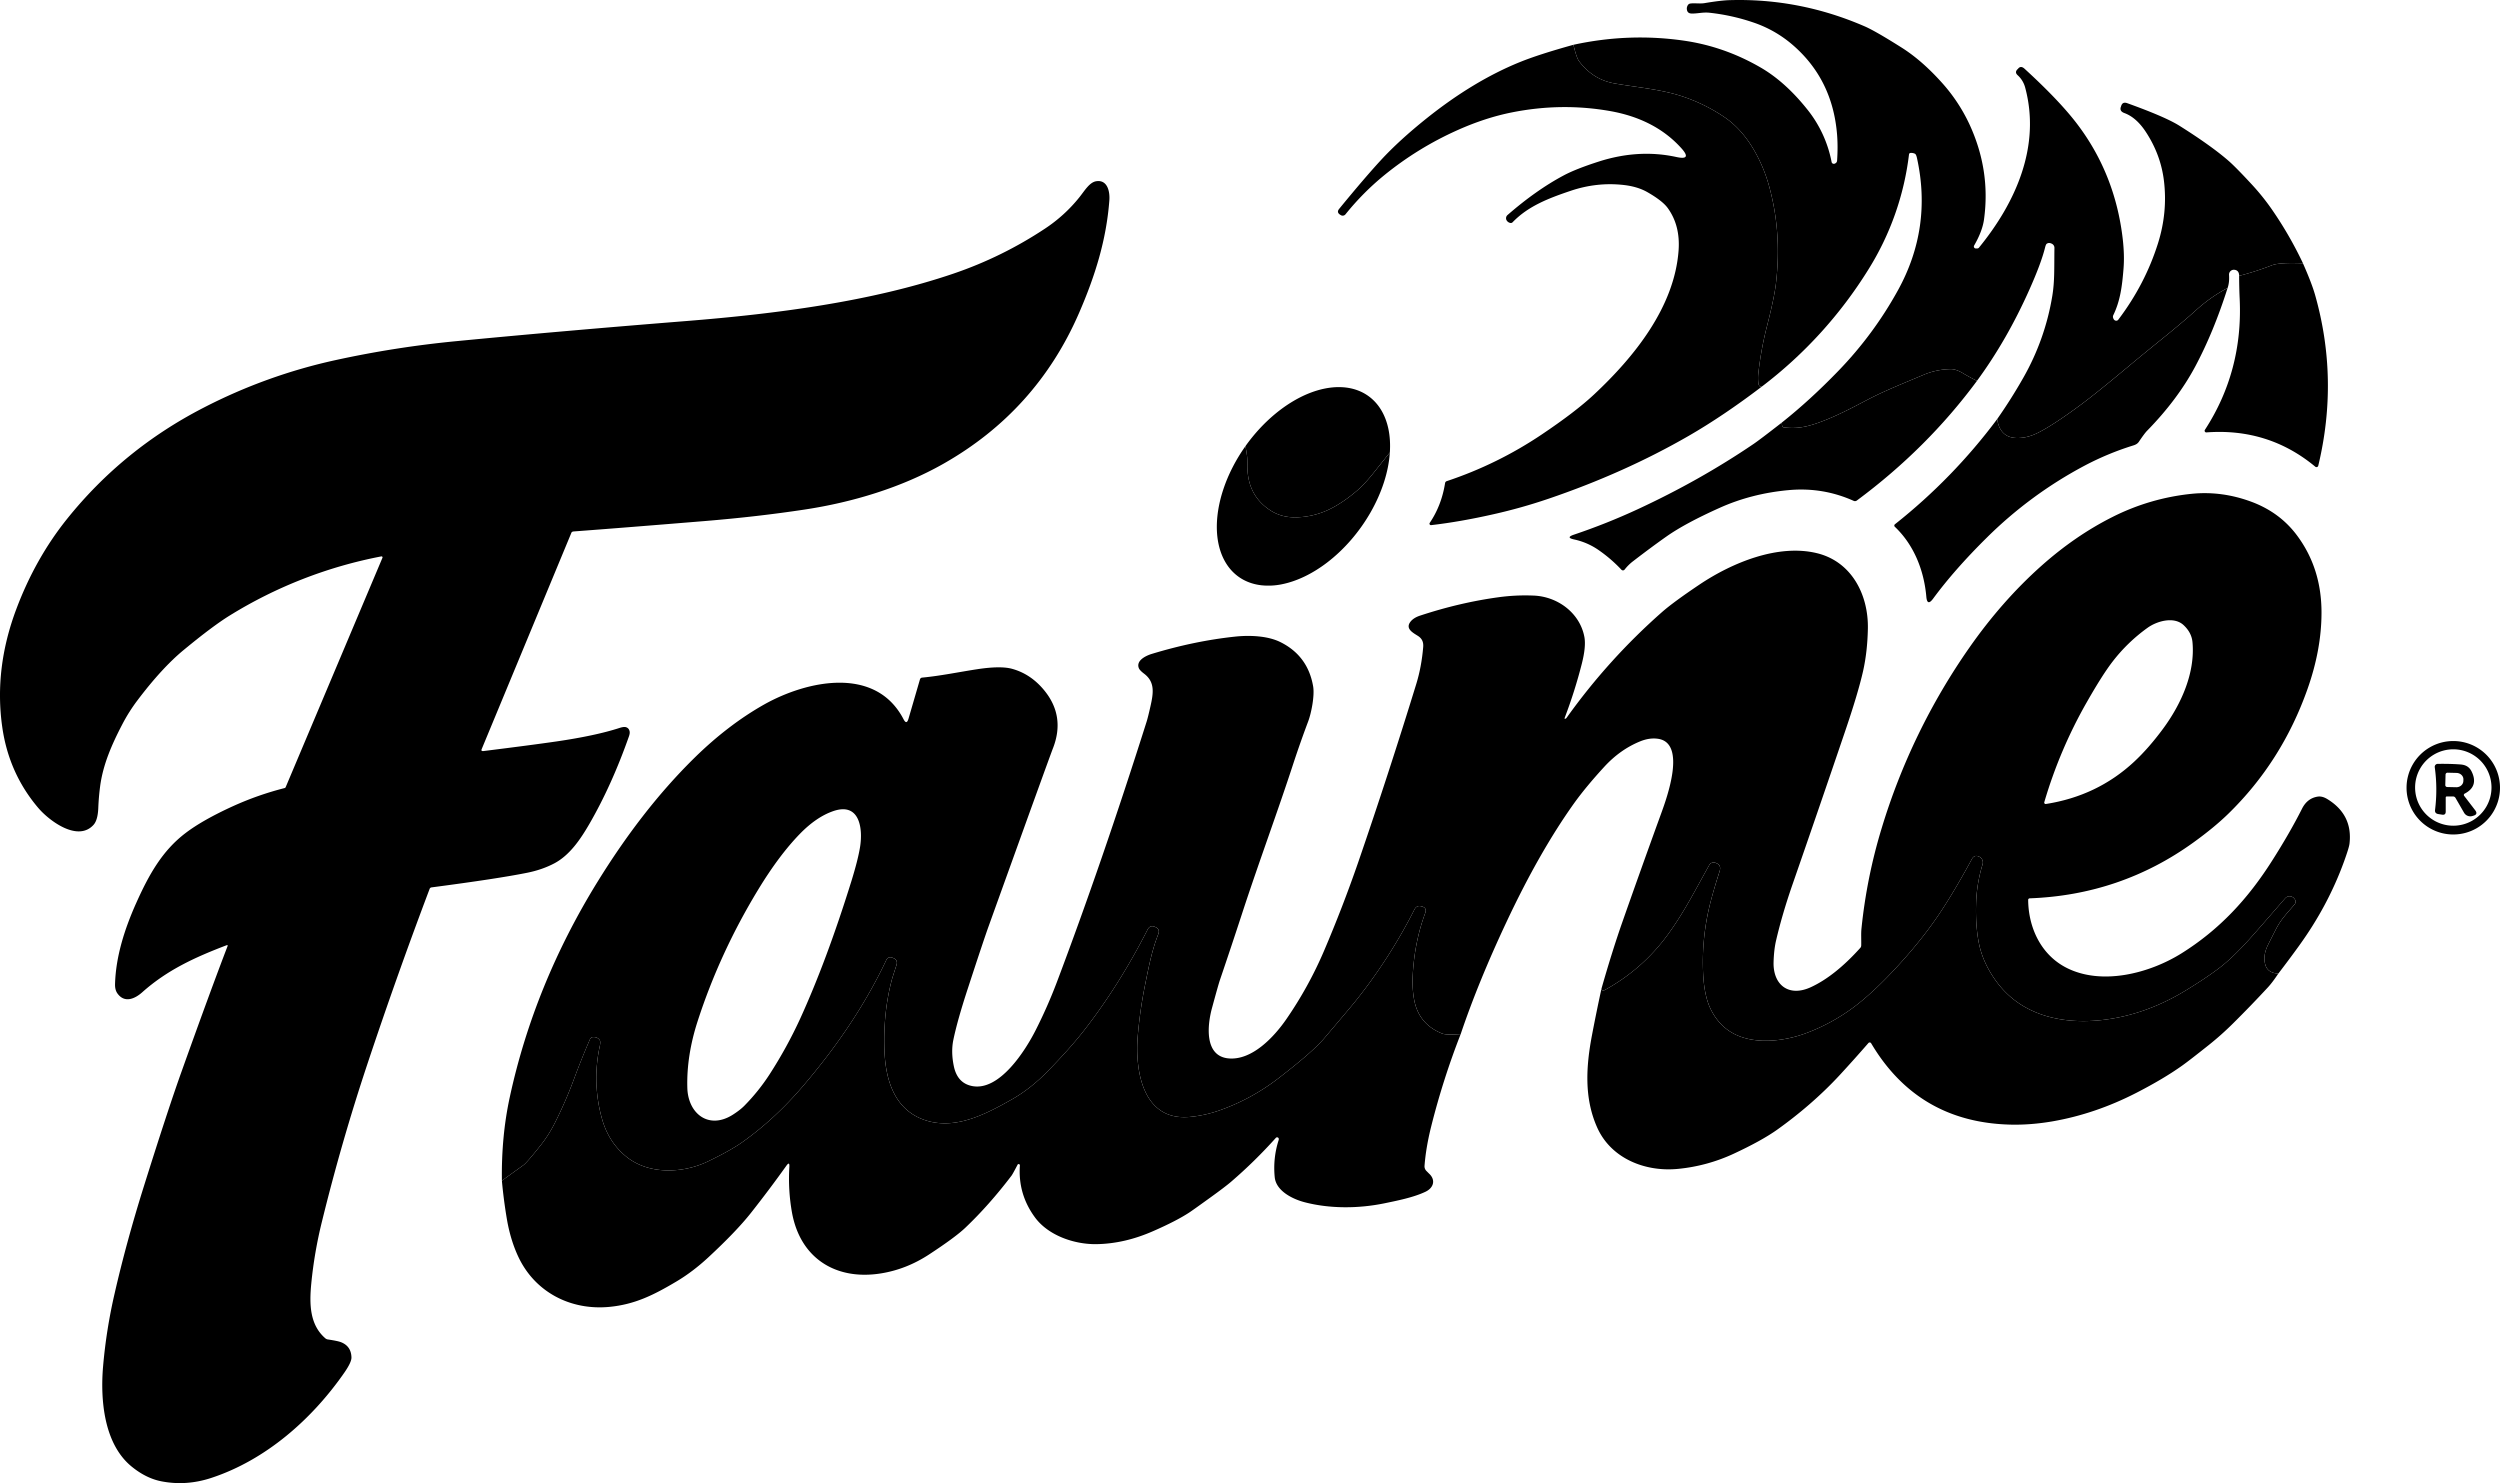
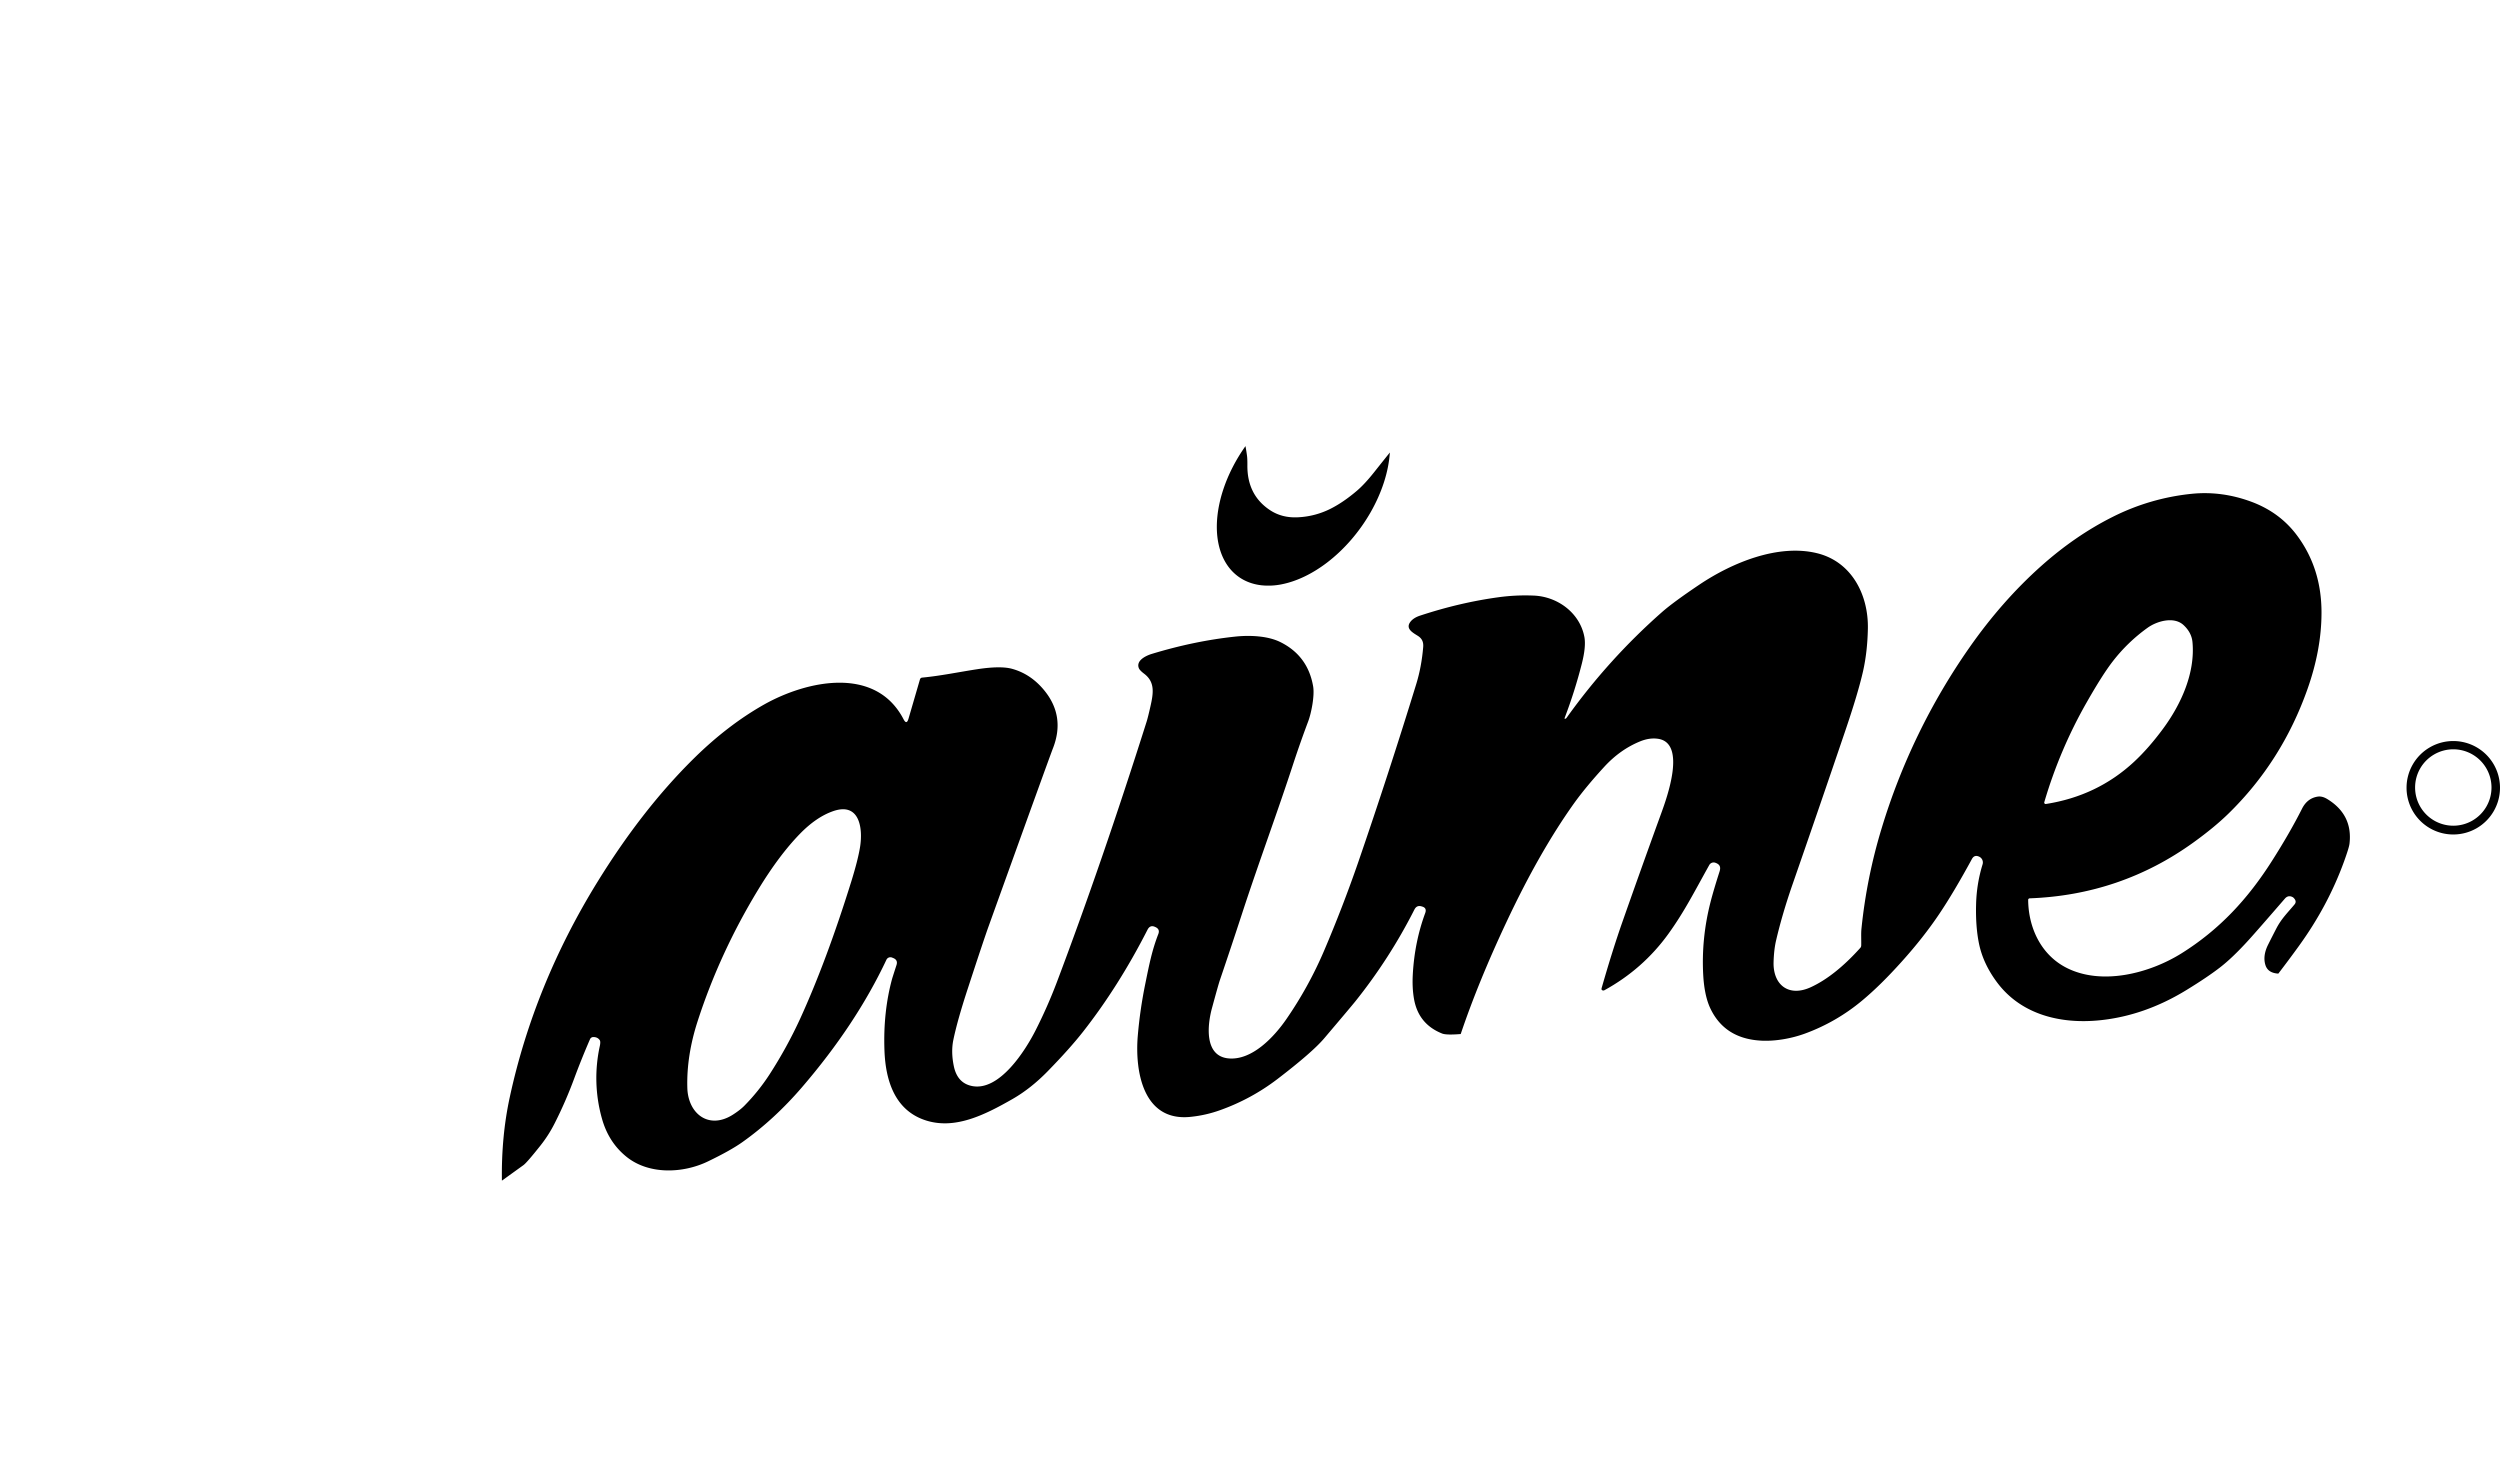
<svg xmlns="http://www.w3.org/2000/svg" width="300" height="178" fill="none">
-   <path d="M276.358 31.6c-1.884-.078-3.127 0-3.724.232a35.094 35.094 0 0 1-3.936 1.27c-.003-.445-.192-.687-.573-.728a.578.578 0 0 0-.64.613c.041.607-.017 1.133-.175 1.574-1.338.698-2.615 1.597-3.835 2.703-.981.89-2.312 2.015-3.993 3.373a321.346 321.346 0 0 0-4.044 3.313c-2.558 2.136-4.442 3.653-5.655 4.552-2.22 1.648-3.946 2.784-5.179 3.407-.923.469-1.817.684-2.676.647-1.29-.057-2.045-.812-2.268-2.264a61.706 61.706 0 0 0 3.141-4.968 29.459 29.459 0 0 0 3.478-9.833c.289-1.776.219-3.289.252-5.712a.547.547 0 0 0-.32-.535c-.219-.112-.418-.112-.593 0-.074.047-.145.198-.209.458-.313 1.257-.933 2.925-1.86 5.004-1.799 4.047-3.902 7.71-6.312 10.996a23.353 23.353 0 0 1-1.691-.92c-.553-.327-1.028-.489-1.429-.485a8.625 8.625 0 0 0-3.343.704c-2.504 1.055-4.677 1.92-6.639 2.949-1.934 1.014-3.838 2.028-5.89 2.763-1.459.519-2.602.765-4.175.576-.125-.017-.196-.084-.213-.205l-.057-.361c2.275-1.803 4.539-3.875 6.797-6.21a45.324 45.324 0 0 0 7.161-9.689c2.746-4.987 3.508-10.275 2.278-15.862-.064-.296-.148-.468-.246-.515a1.073 1.073 0 0 0-.502-.098c-.125.007-.192.07-.209.192a33.585 33.585 0 0 1-4.853 13.766A52.156 52.156 0 0 1 211.407 46.4c-.232.03-.367-.115-.404-.439a5.087 5.087 0 0 1-.007-1.128 40.55 40.55 0 0 1 1.015-5.588c.606-2.342.977-4.11 1.112-5.31.465-4.068.188-7.927-.826-11.583a18.275 18.275 0 0 0-1.931-4.539c-.957-1.587-2.079-2.824-3.366-3.71a20.485 20.485 0 0 0-5.17-2.554c-2.507-.836-5.476-1.072-8.094-1.54-1.729-.307-3.144-1.197-4.25-2.67-.202-.266-.428-.923-.674-1.964 4.442-.967 8.863-1.132 13.268-.495 3.238.468 6.311 1.546 9.223 3.238 1.951 1.136 3.801 2.797 5.55 4.987a14.38 14.38 0 0 1 2.939 6.336.27.27 0 0 0 .353.205c.193-.067.294-.195.307-.384.074-1.085.074-2.12-.003-3.1-.354-4.421-2.127-8.01-5.325-10.77a14.087 14.087 0 0 0-4.667-2.676 24.476 24.476 0 0 0-5.307-1.186c-.806-.088-1.416.111-2.164.094-.35-.01-.539-.188-.563-.539a.747.747 0 0 1-.003-.138c.061-.314.195-.485.408-.52.475-.077 1.166.041 1.708-.05 1.308-.219 2.315-.34 3.023-.36 5.594-.165 10.999.886 16.212 3.15.86.375 2.342 1.227 4.452 2.562 1.57.994 3.141 2.355 4.708 4.087a20.22 20.22 0 0 1 3.383 5.058c1.719 3.697 2.308 7.512 1.769 11.448-.128.947-.526 1.995-1.189 3.144a.234.234 0 0 0 .202.35h.175a.264.264 0 0 0 .202-.097c4.425-5.412 7.437-12.176 5.55-19.202a3.049 3.049 0 0 0-.909-1.496c-.26-.24-.26-.482.006-.728a.416.416 0 0 0 .037-.034c.219-.286.482-.29.789-.01 2.723 2.49 4.788 4.65 6.2 6.484 3.124 4.06 4.988 8.724 5.588 13.992.145 1.29.175 2.47.087 3.535-.168 2.072-.384 3.821-1.223 5.556a.438.438 0 0 0-.02.334c.067.212.182.324.347.334a.298.298 0 0 0 .273-.125c2.136-2.82 3.724-5.87 4.758-9.15.779-2.476 1.021-4.97.721-7.484-.249-2.089-.967-4.043-2.156-5.863-.765-1.176-1.632-1.941-2.595-2.295-.422-.155-.556-.415-.408-.782l.013-.04c.108-.381.354-.502.735-.364 3.063 1.102 5.149 2.005 6.261 2.706 2.565 1.614 4.529 3.02 5.901 4.215.576.503 1.52 1.46 2.827 2.875.87.944 1.658 1.928 2.369 2.952a45.708 45.708 0 0 1 3.734 6.47Z" fill="#000" />
-   <path d="M188.812 5.375c.246 1.041.472 1.698.674 1.965 1.106 1.472 2.521 2.362 4.25 2.669 2.618.468 5.587.704 8.094 1.54a20.462 20.462 0 0 1 5.169 2.554c1.288.886 2.41 2.123 3.367 3.71a18.275 18.275 0 0 1 1.931 4.54c1.014 3.656 1.291 7.514.826 11.581-.135 1.2-.506 2.97-1.113 5.311a40.7 40.7 0 0 0-1.014 5.588c-.04.347-.037.724.007 1.129.037.323.172.468.404.438-3.083 2.345-6.012 4.316-8.782 5.914-5.139 2.962-10.76 5.48-16.856 7.552a63.675 63.675 0 0 1-6.48 1.826c-2.713.617-5.233 1.058-7.555 1.324a.176.176 0 0 1-.165-.273c.94-1.385 1.553-2.972 1.84-4.765a.296.296 0 0 1 .202-.242 46.934 46.934 0 0 0 11.397-5.597c2.692-1.807 4.775-3.4 6.254-4.779 4.849-4.529 9.682-10.514 10.17-17.331.139-1.985-.296-3.673-1.307-5.068-.415-.57-1.213-1.197-2.399-1.88-.792-.46-1.746-.752-2.861-.88-2.15-.246-4.28-.014-6.393.7-2.655.894-5.095 1.837-6.952 3.761a.296.296 0 0 1-.29.091.663.663 0 0 1-.411-.273.508.508 0 0 1 .081-.674c2.288-1.991 4.532-3.575 6.73-4.748.98-.525 2.389-1.081 4.225-1.671 3.185-1.021 6.289-1.203 9.311-.546 1.277.28 1.483-.068.61-1.041-2.244-2.5-5.213-3.876-8.546-4.469-3.899-.69-7.848-.637-11.841.165-2.083.418-4.216 1.112-6.396 2.08a39.363 39.363 0 0 0-8.84 5.415 31.704 31.704 0 0 0-4.687 4.718.43.43 0 0 1-.556.114l-.067-.04c-.327-.196-.374-.431-.149-.711 2.005-2.45 3.667-4.391 4.984-5.823 1.483-1.611 3.33-3.3 5.544-5.069 3.723-2.972 7.437-5.213 11.14-6.72 1.53-.622 3.68-1.317 6.45-2.085ZM27.318 113.51a.073.073 0 0 0-.094-.094c-3.91 1.486-7.198 3.019-10.157 5.658-.87.775-2.113 1.344-2.976.138-.202-.283-.296-.654-.286-1.109.09-3.336 1.16-6.665 2.56-9.783 1.524-3.396 3.121-6.23 5.875-8.333 1.364-1.045 3.272-2.127 5.718-3.245a36.989 36.989 0 0 1 6.197-2.174.189.189 0 0 0 .128-.114l11.613-27.522c.037-.088-.04-.185-.135-.165a53.868 53.868 0 0 0-18.214 7.107c-1.365.846-3.211 2.227-5.537 4.151-1.735 1.436-3.572 3.441-5.513 6.012a20.329 20.329 0 0 0-1.826 2.892c-1.267 2.433-2.302 4.805-2.652 7.397a29.05 29.05 0 0 0-.226 2.662c-.04.957-.232 1.624-.573 1.998-1.884 2.079-5.307-.482-6.628-2.035C2.232 94.174.79 90.932.268 87.229c-.664-4.678-.094-9.402 1.702-14.17 1.52-4.034 3.542-7.627 6.069-10.78 4.479-5.585 9.941-10.036 16.394-13.356a64.584 64.584 0 0 1 15.855-5.715 123.426 123.426 0 0 1 14.46-2.268c8.48-.819 17.659-1.62 27.536-2.41 10.844-.865 22.224-2.328 32.125-5.694a47.624 47.624 0 0 0 11.005-5.412 17.93 17.93 0 0 0 4.098-3.734c.661-.822 1.223-1.813 2.032-1.941 1.311-.21 1.665 1.16 1.577 2.312-.36 4.727-1.698 9.038-3.639 13.506-3.407 7.842-8.839 13.874-16.293 18.096-5.035 2.851-10.882 4.613-16.65 5.486-3.768.57-7.738 1.028-11.907 1.372-6.43.529-11.693.947-15.787 1.253-.145.01-.24.064-.277.155l-10.77 25.975c-.07.175.01.25.243.22 3.778-.47 6.682-.853 8.708-1.146 3.124-.455 5.648-.995 7.568-1.615.358-.118.62-.151.786-.104.239.067.387.229.448.489.037.158.013.36-.074.606-1.379 3.92-2.963 7.424-4.745 10.507-1.075 1.854-2.362 3.764-4.22 4.745-.953.502-2.025.876-3.217 1.119-2.36.478-6.198 1.065-11.512 1.762a.275.275 0 0 0-.229.182 556.086 556.086 0 0 0-7.498 21.106 244.085 244.085 0 0 0-5.415 18.783 51.734 51.734 0 0 0-1.291 7.505c-.23 2.433-.192 4.896 1.678 6.524a.599.599 0 0 0 .32.148c.796.118 1.321.229 1.577.33.81.321 1.227.927 1.25 1.824.01.377-.266.973-.828 1.789-3.89 5.618-9.453 10.531-16.02 12.681-1.986.65-3.964.785-5.935.404-1.23-.236-2.423-.822-3.579-1.762-3.356-2.72-3.78-8.037-3.447-11.987a62.56 62.56 0 0 1 1.388-8.792c.937-4.098 2.107-8.384 3.508-12.856 1.914-6.103 3.42-10.692 4.52-13.766 2.3-6.44 4.148-11.471 5.536-15.09ZM276.355 31.6c.701 1.583 1.183 2.84 1.45 3.774 1.92 6.756 2.048 13.594.387 20.512a.222.222 0 0 1-.357.118c-3.744-3.11-8.101-4.482-13.068-4.115a.198.198 0 0 1-.179-.306c3.05-4.695 4.441-9.925 4.175-15.687a61.299 61.299 0 0 1-.067-2.794 35.073 35.073 0 0 0 3.936-1.27c.596-.233 1.84-.31 3.723-.233ZM267.311 34.562c-1.116 3.524-2.416 6.675-3.902 9.455-1.419 2.646-3.347 5.213-5.783 7.7-.192.2-.512.627-.954 1.284-.175.26-.411.368-.677.452a34.33 34.33 0 0 0-5.833 2.42 49.851 49.851 0 0 0-11.748 8.646c-2.584 2.555-4.728 4.991-6.436 7.313-.475.644-.748.57-.819-.229-.283-3.208-1.516-6.248-3.781-8.391a.199.199 0 0 1 .014-.3 67.589 67.589 0 0 0 12.269-12.62c.223 1.452.978 2.207 2.268 2.265.859.037 1.752-.179 2.676-.648 1.233-.623 2.959-1.758 5.179-3.406 1.213-.9 3.097-2.417 5.655-4.553 1.001-.84 2.349-1.941 4.044-3.313 1.681-1.358 3.012-2.483 3.993-3.373 1.22-1.105 2.497-2.005 3.835-2.703ZM237.238 45.702c-4 5.416-8.802 10.197-14.407 14.352a.376.376 0 0 1-.401.044c-2.466-1.105-5.061-1.533-7.787-1.284-2.979.273-5.739.984-8.283 2.127-2.747 1.233-4.87 2.375-6.363 3.423-1.182.833-2.52 1.82-4.013 2.97a5.636 5.636 0 0 0-1.031 1.017.252.252 0 0 1-.381.017 17.182 17.182 0 0 0-2.777-2.386 8.118 8.118 0 0 0-2.898-1.247c-.704-.151-.718-.34-.034-.573a75.752 75.752 0 0 0 7.647-3.046c4.967-2.302 9.6-4.91 13.904-7.832.505-.34 1.634-1.196 3.386-2.56l.058.36c.016.121.087.188.212.205 1.574.19 2.716-.057 4.175-.576 2.052-.735 3.956-1.749 5.891-2.763 1.961-1.028 4.134-1.894 6.638-2.949a8.629 8.629 0 0 1 3.343-.704c.401-.003.876.158 1.429.485.569.34 1.136.647 1.692.92ZM166.781 54.302c-.647.805-1.28 1.6-1.897 2.379-.755.95-1.442 1.688-2.059 2.214-1.071.913-2.116 1.627-3.134 2.143a9.669 9.669 0 0 1-3.875 1.035c-1.311.077-2.46-.213-3.447-.877-1.81-1.21-2.703-2.995-2.683-5.358.004-.515-.01-.903-.047-1.162a25.284 25.284 0 0 0-.182-1.143c2.083-2.931 4.832-5.216 7.626-6.335 1.81-.721 3.559-.923 5.072-.583 1.489.337 2.699 1.186 3.514 2.473.863 1.365 1.251 3.168 1.112 5.214Z" fill="#000" />
  <path d="M149.457 53.533c.071.388.132.768.182 1.143.037.26.051.647.047 1.162-.02 2.362.873 4.148 2.683 5.358.987.664 2.136.954 3.447.876a9.664 9.664 0 0 0 3.875-1.034c1.018-.516 2.063-1.23 3.134-2.143.617-.526 1.305-1.264 2.059-2.214.617-.779 1.251-1.574 1.898-2.38-.31 4.705-3.313 9.975-7.515 13.194-1.783 1.364-3.67 2.267-5.463 2.621a7.982 7.982 0 0 1-2.396.122c-1.621-.176-2.972-.91-3.919-2.127-.866-1.115-1.368-2.601-1.456-4.33-.161-3.201 1.096-6.966 3.424-10.248ZM273.398 116.833c-.839-.048-1.358-.395-1.553-1.045-.223-.738-.111-1.55.33-2.433.307-.617.63-1.247.964-1.897.623-1.213 1.368-1.921 2.204-2.925.219-.26.168-.536-.149-.829a.063.063 0 0 0-.02-.017c-.377-.226-.711-.175-.997.158-2.181 2.521-3.636 4.186-4.371 4.994-1.297 1.426-2.446 2.521-3.451 3.289-1.021.786-2.348 1.675-3.976 2.673-3.356 2.059-6.824 3.268-10.403 3.632-4.627.469-9.371-.63-12.29-4.495-1.139-1.513-1.873-3.08-2.207-4.704-.283-1.385-.398-2.973-.347-4.762.044-1.624.303-3.208.778-4.751a.764.764 0 0 0-.397-.914c-.388-.188-.684-.094-.887.28-1.445 2.659-2.753 4.859-3.925 6.602-1.244 1.853-2.733 3.747-4.469 5.678-1.712 1.91-3.312 3.488-4.805 4.724a22.989 22.989 0 0 1-6.824 3.936c-1.648.604-3.545.927-5.163.856-2.992-.131-5.068-1.442-6.224-3.932-.529-1.139-.751-2.599-.826-3.893-.168-2.948.125-5.9.883-8.849.25-.97.607-2.173 1.069-3.612.182-.563.037-.88-.509-1.069a.6.6 0 0 0-.721.277c-1.733 3.1-2.983 5.594-4.91 8.263-2.032 2.814-4.59 5.068-7.673 6.76a.264.264 0 0 1-.324-.054c-.024-.024-.027-.081-.017-.176.846-2.962 1.662-5.563 2.443-7.804a1253.3 1253.3 0 0 1 4.722-13.213c.677-1.864 3.059-8.432-.398-8.927-.677-.098-1.392.007-2.137.31-1.597.65-3.029 1.665-4.3 3.046-1.506 1.641-2.722 3.117-3.656 4.421-2.773 3.893-5.469 8.634-8.094 14.228-2.261 4.812-4.088 9.287-5.483 13.426-1.149.094-1.891.074-2.231-.061-1.89-.752-3.013-2.13-3.37-4.128-.158-.893-.209-1.867-.151-2.929.141-2.625.64-5.091 1.492-7.4.152-.414.024-.674-.384-.785-.01-.003-.017-.003-.023-.007-.401-.131-.694-.006-.887.368a63.57 63.57 0 0 1-7.096 11.026c-.327.408-1.571 1.887-3.734 4.435-.961 1.128-2.834 2.759-5.628 4.896a25.292 25.292 0 0 1-6.814 3.703 14.913 14.913 0 0 1-3.589.819c-5.725.6-6.689-5.509-6.338-9.708a53.84 53.84 0 0 1 .893-6.208c.482-2.375.822-4.091 1.573-6.021.152-.395.031-.674-.37-.846-.017-.004-.024-.007-.024-.01-.394-.182-.694-.068-.903.34-2.308 4.526-4.886 8.603-7.734 12.236-1.051 1.341-2.463 2.922-4.236 4.738-1.351 1.385-2.766 2.504-4.246 3.35-3.424 1.961-6.864 3.629-10.285 2.588-3.777-1.153-4.926-4.738-5.064-8.391-.115-3.077.188-5.952.913-8.624.03-.104.205-.66.532-1.668.125-.391 0-.667-.377-.826l-.148-.06a.528.528 0 0 0-.685.259c-2.446 5.19-5.829 10.299-10.153 15.323-2.204 2.561-4.573 4.741-7.104 6.541-.96.684-2.348 1.462-4.161 2.335-3.023 1.463-7.104 1.594-9.766-.549-1.44-1.156-2.427-2.693-2.959-4.61a17.912 17.912 0 0 1-.25-8.687c.075-.348.071-.583-.006-.701-.169-.253-.425-.378-.772-.378a.44.44 0 0 0-.4.263 93.424 93.424 0 0 0-1.912 4.755 50.938 50.938 0 0 1-2.352 5.382 15.637 15.637 0 0 1-1.674 2.611c-1.089 1.372-1.77 2.157-2.043 2.356-.92.664-1.782 1.287-2.591 1.867-.05-3.525.26-6.851.937-9.982 1.948-9.024 5.459-17.648 10.53-25.867 3.36-5.439 7.172-10.497 11.657-14.905 2.686-2.635 5.473-4.765 8.354-6.39 5.055-2.84 13.351-4.707 16.718 1.773.246.476.444.455.596-.06l1.375-4.721a.296.296 0 0 1 .253-.213c2.227-.209 4.445-.677 6.608-1.007 1.884-.287 3.289-.303 4.209-.044 1.489.414 2.767 1.27 3.835 2.568 1.702 2.072 2.056 4.387 1.061 6.948-.353.914-2.928 8.03-7.72 21.355-.404 1.119-1.237 3.613-2.5 7.481-.843 2.572-1.422 4.63-1.739 6.174-.199.97-.179 2.025.06 3.164.28 1.338 1.001 2.127 2.157 2.366 3.319.691 6.453-4.3 7.67-6.716a59.04 59.04 0 0 0 2.524-5.716c3.619-9.587 7.211-20.01 10.777-31.275.108-.337.263-.954.465-1.854.357-1.58.559-2.904-.742-3.899-.36-.272-.572-.495-.643-.66-.388-.917.809-1.506 1.54-1.729 3.387-1.031 6.709-1.722 9.965-2.072 1.728-.186 3.915-.118 5.472.654 2.204 1.095 3.515 2.87 3.933 5.33.185 1.102-.216 3.165-.593 4.172a129.001 129.001 0 0 0-1.756 4.978c-1.88 5.786-4.175 11.946-6.187 18.109a676.707 676.707 0 0 1-2.645 7.936c-.125.361-.449 1.503-.971 3.428-.522 1.93-.964 5.711 1.975 6.001 2.861.28 5.543-2.635 6.992-4.755a46.78 46.78 0 0 0 4.499-8.172 161.579 161.579 0 0 0 4.078-10.567 684.35 684.35 0 0 0 6.975-21.416c.428-1.388.704-2.871.836-4.448.047-.566-.111-1.004-.63-1.338-.614-.39-1.564-.876-.873-1.732.243-.3.627-.54 1.152-.711 3.144-1.035 6.255-1.766 9.332-2.19a23.626 23.626 0 0 1 4.286-.206c2.881.118 5.547 2.096 6.079 4.98.138.759.037 1.817-.306 3.175a58.738 58.738 0 0 1-2.036 6.45c-.077.195-.027.236.148.125.017-.014.061-.068.128-.162a74.77 74.77 0 0 1 11.407-12.614c.904-.791 2.393-1.883 4.466-3.275 3.952-2.649 9.435-4.896 14.086-3.77 4.161 1.003 6.21 4.98 6.123 9.084-.038 1.844-.23 3.529-.573 5.058-.395 1.75-1.116 4.172-2.171 7.27a2790.22 2790.22 0 0 1-6.308 18.365c-.812 2.342-1.469 4.576-1.965 6.706-.171.738-.272 1.604-.299 2.601-.071 2.706 1.802 4.23 4.478 2.996 1.921-.886 3.892-2.453 5.918-4.701a.448.448 0 0 0 .121-.296c.02-.614-.034-1.395.03-2.025a63.171 63.171 0 0 1 2.416-12.024 76.378 76.378 0 0 1 10.514-21.672c2.619-3.75 5.51-7.036 8.674-9.853 2.71-2.41 5.554-4.364 8.536-5.86a27.1 27.1 0 0 1 9.476-2.77c2.356-.243 4.708.06 7.05.906 2.322.84 4.179 2.19 5.574 4.054 1.985 2.645 2.972 5.749 2.965 9.311-.003 2.949-.566 6.005-1.688 9.173-2.049 5.79-5.213 10.77-9.49 14.942-1.129 1.102-2.53 2.254-4.209 3.464-5.819 4.192-12.364 6.423-19.636 6.692a.187.187 0 0 0-.178.186c.027 3.309 1.516 6.554 4.552 8.124 4.24 2.191 9.978.708 13.847-1.708 4.58-2.864 7.977-6.558 10.861-11.097 1.432-2.248 2.632-4.337 3.603-6.261.421-.836 1.048-1.318 1.88-1.45.354-.056.735.041 1.142.287 2.063 1.254 2.952 3.05 2.673 5.385-.038.31-.257 1.015-.654 2.117-1.281 3.528-3.073 6.891-5.378 10.082a144.298 144.298 0 0 1-2.508 3.367Zm-13.826-29.392c2.183-2.962 3.865-6.706 3.525-10.386-.071-.772-.432-1.453-1.075-2.049-1.149-1.061-3.175-.482-4.297.317a19.992 19.992 0 0 0-4.212 4.064c-.819 1.061-1.854 2.689-3.107 4.89a55.884 55.884 0 0 0-5.092 11.986.17.17 0 0 0 .189.216c4.118-.644 7.649-2.332 10.594-5.072 1.163-1.082 2.322-2.403 3.475-3.966ZM102.139 105.83c.546-1.756.903-3.161 1.071-4.212.351-2.204-.047-5.392-3.241-4.277-1.352.472-2.686 1.385-4 2.74-1.655 1.705-3.313 3.923-4.974 6.652-3.084 5.072-5.51 10.342-7.28 15.812-.892 2.759-1.307 5.422-1.236 7.986.081 3.11 2.568 5.072 5.463 3.232.58-.371 1.038-.728 1.375-1.068a23.747 23.747 0 0 0 3.036-3.778 53.403 53.403 0 0 0 3.673-6.686c2.12-4.647 4.155-10.113 6.113-16.401ZM300 94.531a5.607 5.607 0 1 1-11.214.001 5.607 5.607 0 0 1 11.214 0Zm-1.021-.03a4.583 4.583 0 1 0-9.167 0 4.583 4.583 0 0 0 9.167 0Z" fill="#000" />
-   <path d="M273.397 116.833c-.469.704-.883 1.253-1.244 1.644a137.561 137.561 0 0 1-4.172 4.317 35.93 35.93 0 0 1-2.955 2.632c-1.52 1.21-2.564 2.018-3.137 2.426-1.486 1.062-3.333 2.16-5.54 3.296-3.279 1.681-6.625 2.82-10.039 3.414-1.736.299-3.41.431-5.025.394-7.406-.172-12.99-3.424-16.748-9.763a.203.203 0 0 0-.327-.03 176.405 176.405 0 0 1-3.4 3.798c-2.365 2.564-5.021 4.799-7.558 6.608-1.237.88-2.989 1.847-5.251 2.898a20.507 20.507 0 0 1-6.578 1.793c-3.959.411-8.101-1.217-9.769-4.977-1.56-3.508-1.338-7.269-.613-11.077.357-1.87.738-3.741 1.146-5.607-.01.094-.007.151.016.175a.264.264 0 0 0 .324.054c3.083-1.692 5.641-3.946 7.673-6.76 1.928-2.669 3.178-5.163 4.91-8.263a.6.6 0 0 1 .721-.276c.546.188.691.505.509 1.068a65.678 65.678 0 0 0-1.068 3.612 28.753 28.753 0 0 0-.883 8.849c.074 1.295.296 2.754.825 3.893 1.156 2.49 3.232 3.801 6.225 3.932 1.617.071 3.514-.252 5.162-.856a22.955 22.955 0 0 0 6.824-3.936c1.493-1.236 3.094-2.813 4.806-4.724 1.735-1.931 3.225-3.825 4.468-5.678 1.173-1.743 2.48-3.943 3.926-6.602.202-.374.499-.468.886-.28a.765.765 0 0 1 .398.914 17.705 17.705 0 0 0-.779 4.751c-.05 1.789.064 3.377.347 4.762.334 1.624 1.069 3.191 2.208 4.704 2.918 3.865 7.663 4.964 12.29 4.495 3.578-.364 7.046-1.573 10.402-3.632 1.628-.998 2.956-1.887 3.977-2.673 1.004-.768 2.153-1.863 3.451-3.289.734-.808 2.19-2.473 4.37-4.994.287-.333.62-.384.998-.158.006.003.013.01.02.017.317.293.367.569.148.829-.836 1.004-1.58 1.712-2.204 2.925-.333.65-.657 1.28-.963 1.897-.442.883-.553 1.695-.331 2.433.196.65.715.998 1.554 1.045ZM175.284 124.085a91.6 91.6 0 0 0-3.539 11.08c-.424 1.695-.691 3.275-.802 4.738a.779.779 0 0 0 .226.61c.256.259.384.387.388.387.748.762.438 1.665-.499 2.11-1.469.697-3.451 1.081-4.93 1.388-3.087.637-6.558.667-9.604-.138-1.422-.374-3.39-1.348-3.556-2.986a10.95 10.95 0 0 1 .462-4.438c.044-.138.03-.239-.04-.303a.204.204 0 0 0-.29.013 57.528 57.528 0 0 1-5.365 5.261c-.465.401-1.297 1.034-2.5 1.9-1.399 1.011-2.251 1.618-2.562 1.82-1.021.664-2.446 1.398-4.276 2.2-2.301 1.015-4.573 1.537-6.82 1.571-2.626.04-5.763-1.014-7.377-3.205-1.372-1.863-1.975-3.943-1.813-6.238.007-.09-.037-.144-.128-.161a.15.15 0 0 0-.088.003.134.134 0 0 0-.06.067c-.395.759-.641 1.2-.732 1.321-1.789 2.353-3.636 4.435-5.543 6.248-.812.772-2.265 1.84-4.361 3.212-1.803 1.179-3.72 1.934-5.745 2.261-5.375.873-9.685-1.763-10.69-7.289a23.235 23.235 0 0 1-.316-5.503c.027-.458-.095-.499-.36-.125a146.783 146.783 0 0 1-4.25 5.658c-1.163 1.473-2.865 3.249-5.109 5.331-1.247 1.156-2.524 2.123-3.828 2.898-2.77 1.648-5.021 2.76-8.057 3.05-4.664.445-8.914-1.779-10.902-5.971-.63-1.331-1.092-2.834-1.385-4.516a60.808 60.808 0 0 1-.606-4.66c.808-.58 1.671-1.203 2.591-1.867.273-.199.954-.984 2.042-2.356.644-.812 1.2-1.681 1.675-2.611a50.938 50.938 0 0 0 2.352-5.382 93.424 93.424 0 0 1 1.91-4.755.44.44 0 0 1 .402-.263c.347 0 .603.125.772.378.077.118.08.353.006.7a17.915 17.915 0 0 0 .25 8.688c.532 1.917 1.52 3.454 2.958 4.61 2.662 2.143 6.743 2.012 9.766.549 1.813-.873 3.202-1.651 4.162-2.335 2.53-1.8 4.9-3.98 7.104-6.541 4.323-5.024 7.706-10.133 10.153-15.323a.527.527 0 0 1 .684-.259l.148.06c.378.159.502.435.378.826a125.483 125.483 0 0 0-.533 1.668c-.724 2.672-1.027 5.547-.913 8.624.138 3.653 1.287 7.238 5.065 8.391 3.42 1.041 6.861-.627 10.285-2.588 1.479-.846 2.895-1.965 4.246-3.35 1.772-1.816 3.184-3.397 4.236-4.738 2.847-3.633 5.425-7.71 7.734-12.236.209-.408.508-.522.903-.34 0 .003.006.006.023.01.401.172.523.451.371.845-.752 1.931-1.092 3.647-1.574 6.022a54.28 54.28 0 0 0-.893 6.208c-.35 4.199.614 10.308 6.339 9.708a14.924 14.924 0 0 0 3.589-.819 25.307 25.307 0 0 0 6.814-3.703c2.793-2.137 4.667-3.768 5.627-4.896 2.164-2.548 3.407-4.027 3.734-4.435a63.575 63.575 0 0 0 7.097-11.026c.192-.374.485-.499.886-.368.007.004.014.004.024.007.408.111.536.371.384.785-.852 2.309-1.351 4.775-1.493 7.4-.057 1.062-.007 2.036.152 2.929.357 1.998 1.479 3.376 3.37 4.128.34.135 1.081.155 2.231.061ZM295.757 95.237a.177.177 0 0 0-.061.263l1.328 1.732c.246.324.175.543-.215.654l-.139.04a.862.862 0 0 1-.98-.394l-1.028-1.779a.336.336 0 0 0-.31-.178h-.728c-.091 0-.138.047-.138.138v1.678c0 .29-.142.414-.428.37l-.445-.07c-.307-.047-.445-.213-.408-.499a19.556 19.556 0 0 0-.033-5.119.356.356 0 0 1 .347-.408c.967-.016 1.883.007 2.743.071.616.047 1.071.287 1.354.893.546 1.16.26 2.029-.859 2.608Zm-2.291-2.288-.031 1.254a.234.234 0 0 0 .226.24l1.082.026c.465.01.849-.323.859-.745l.007-.188c.01-.425-.361-.775-.826-.785l-1.081-.027a.23.23 0 0 0-.236.225Z" fill="#000" />
</svg>